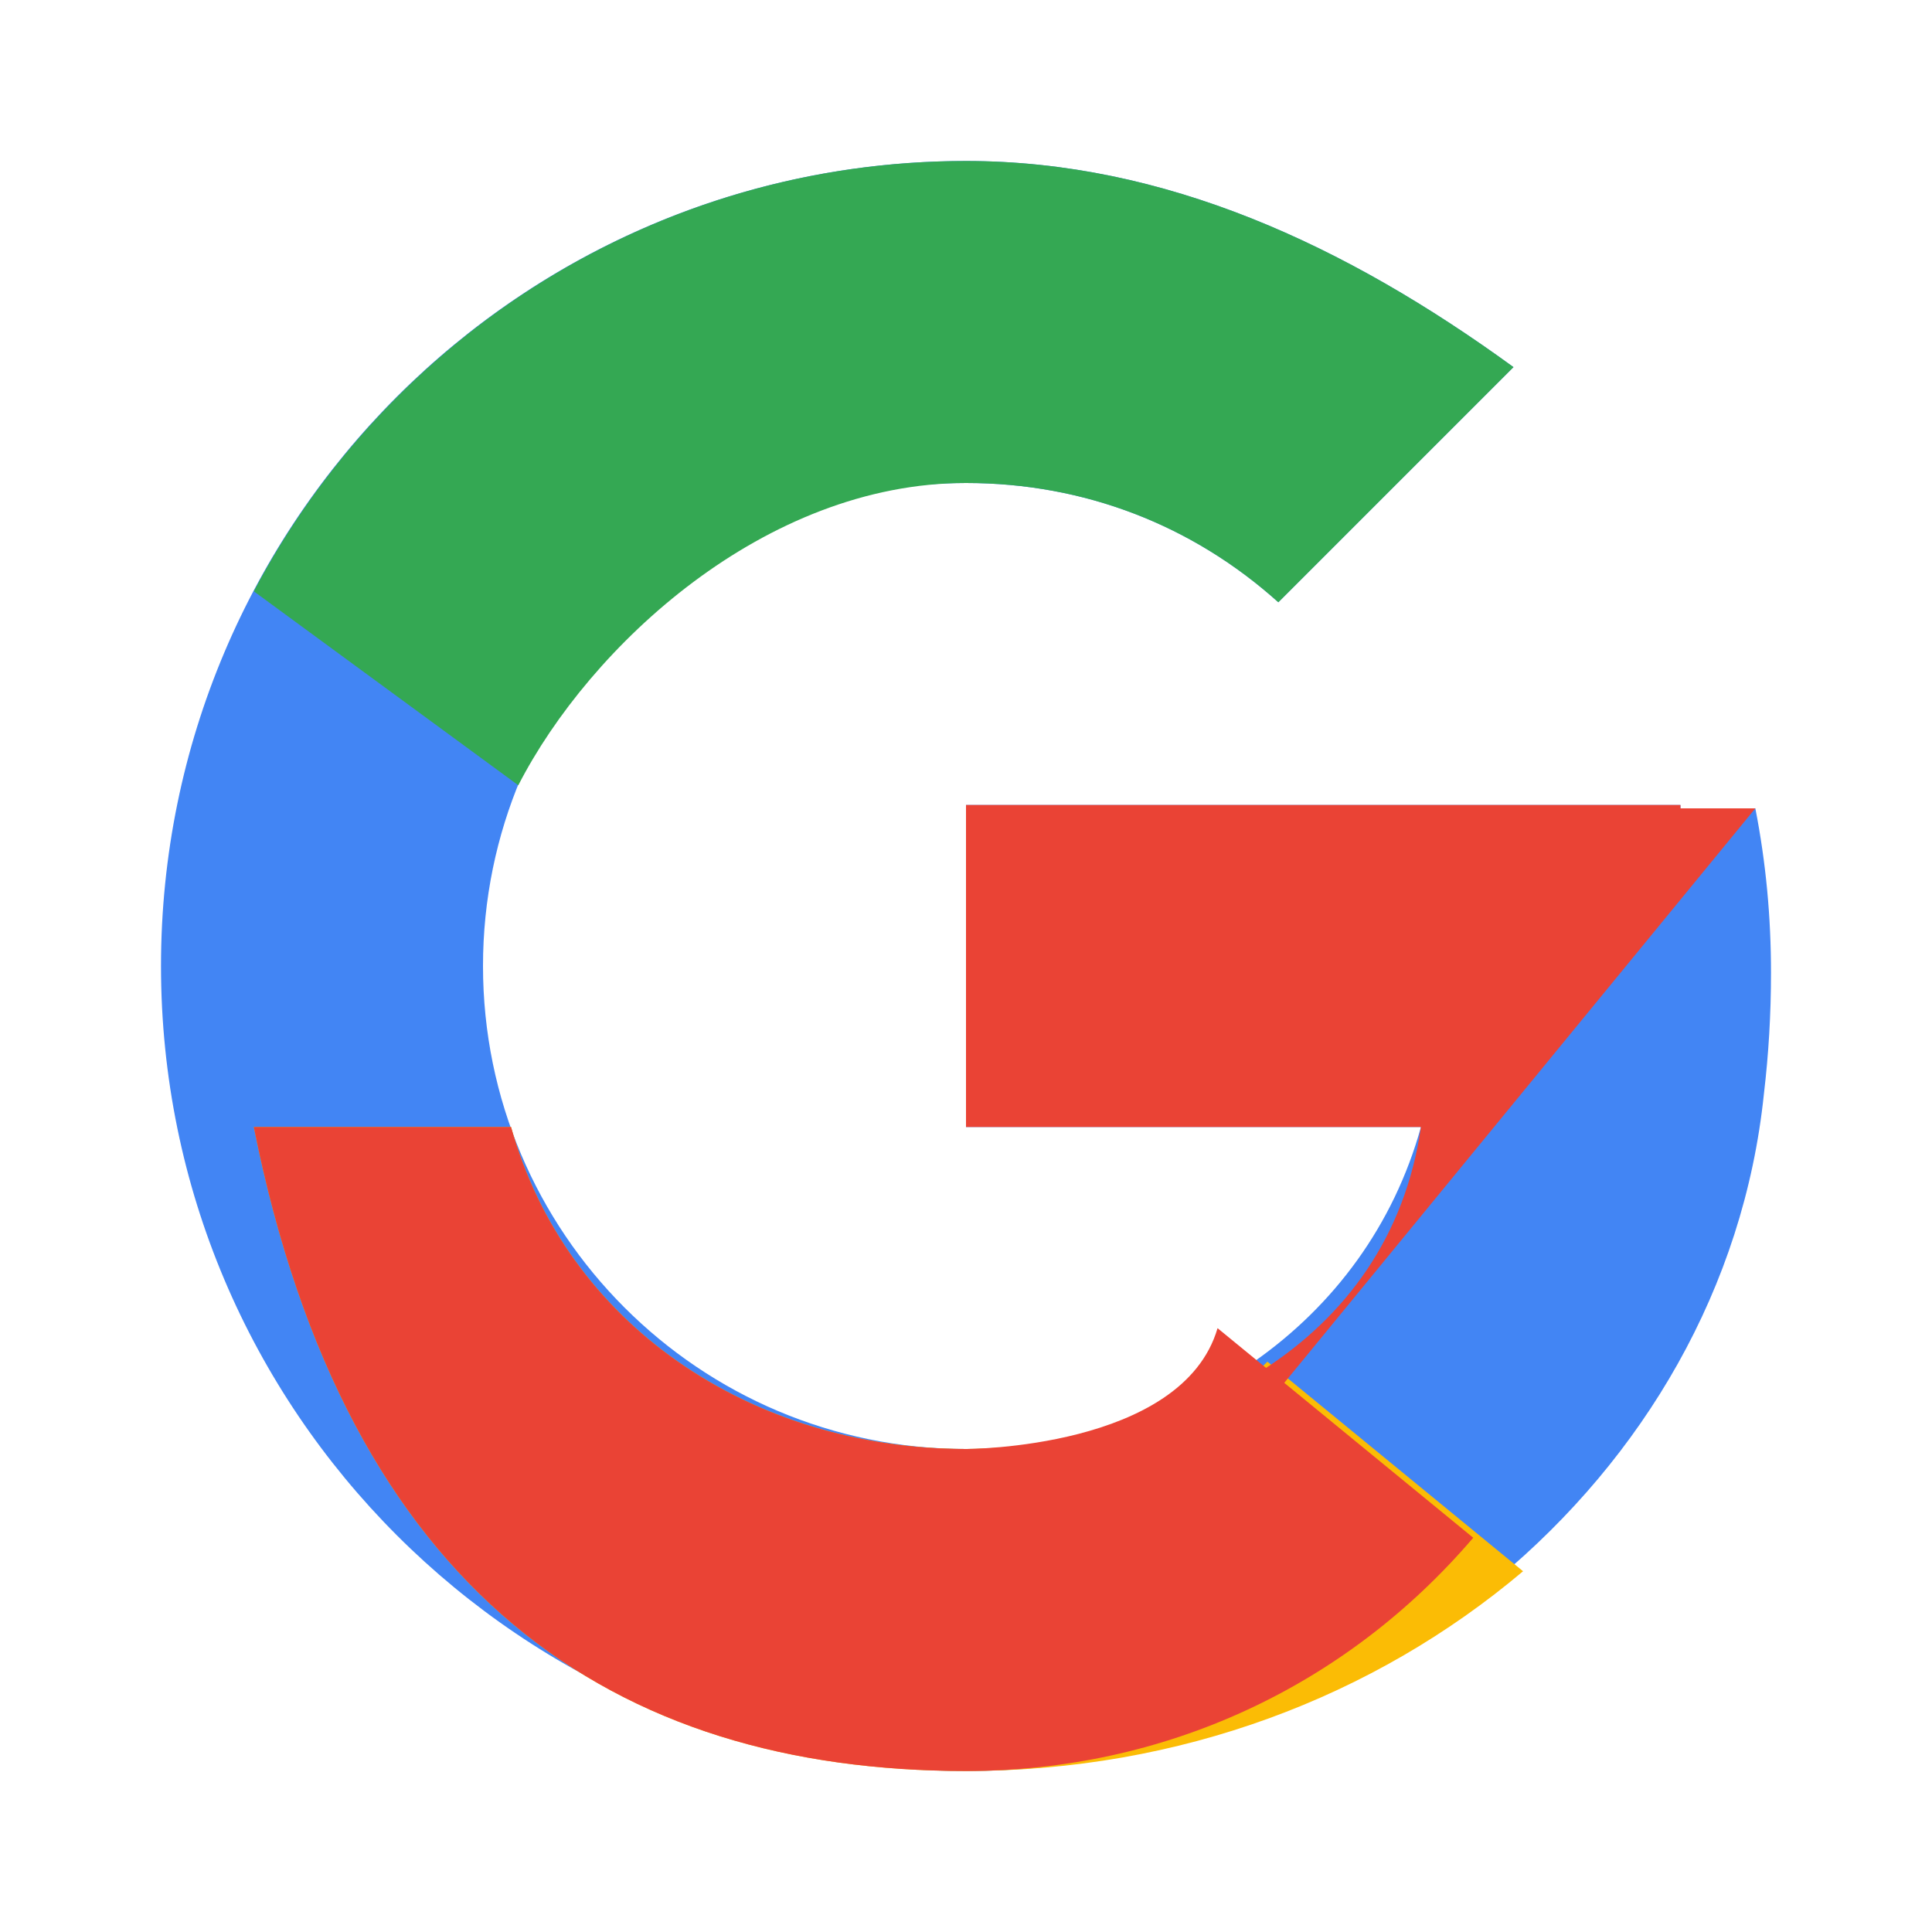
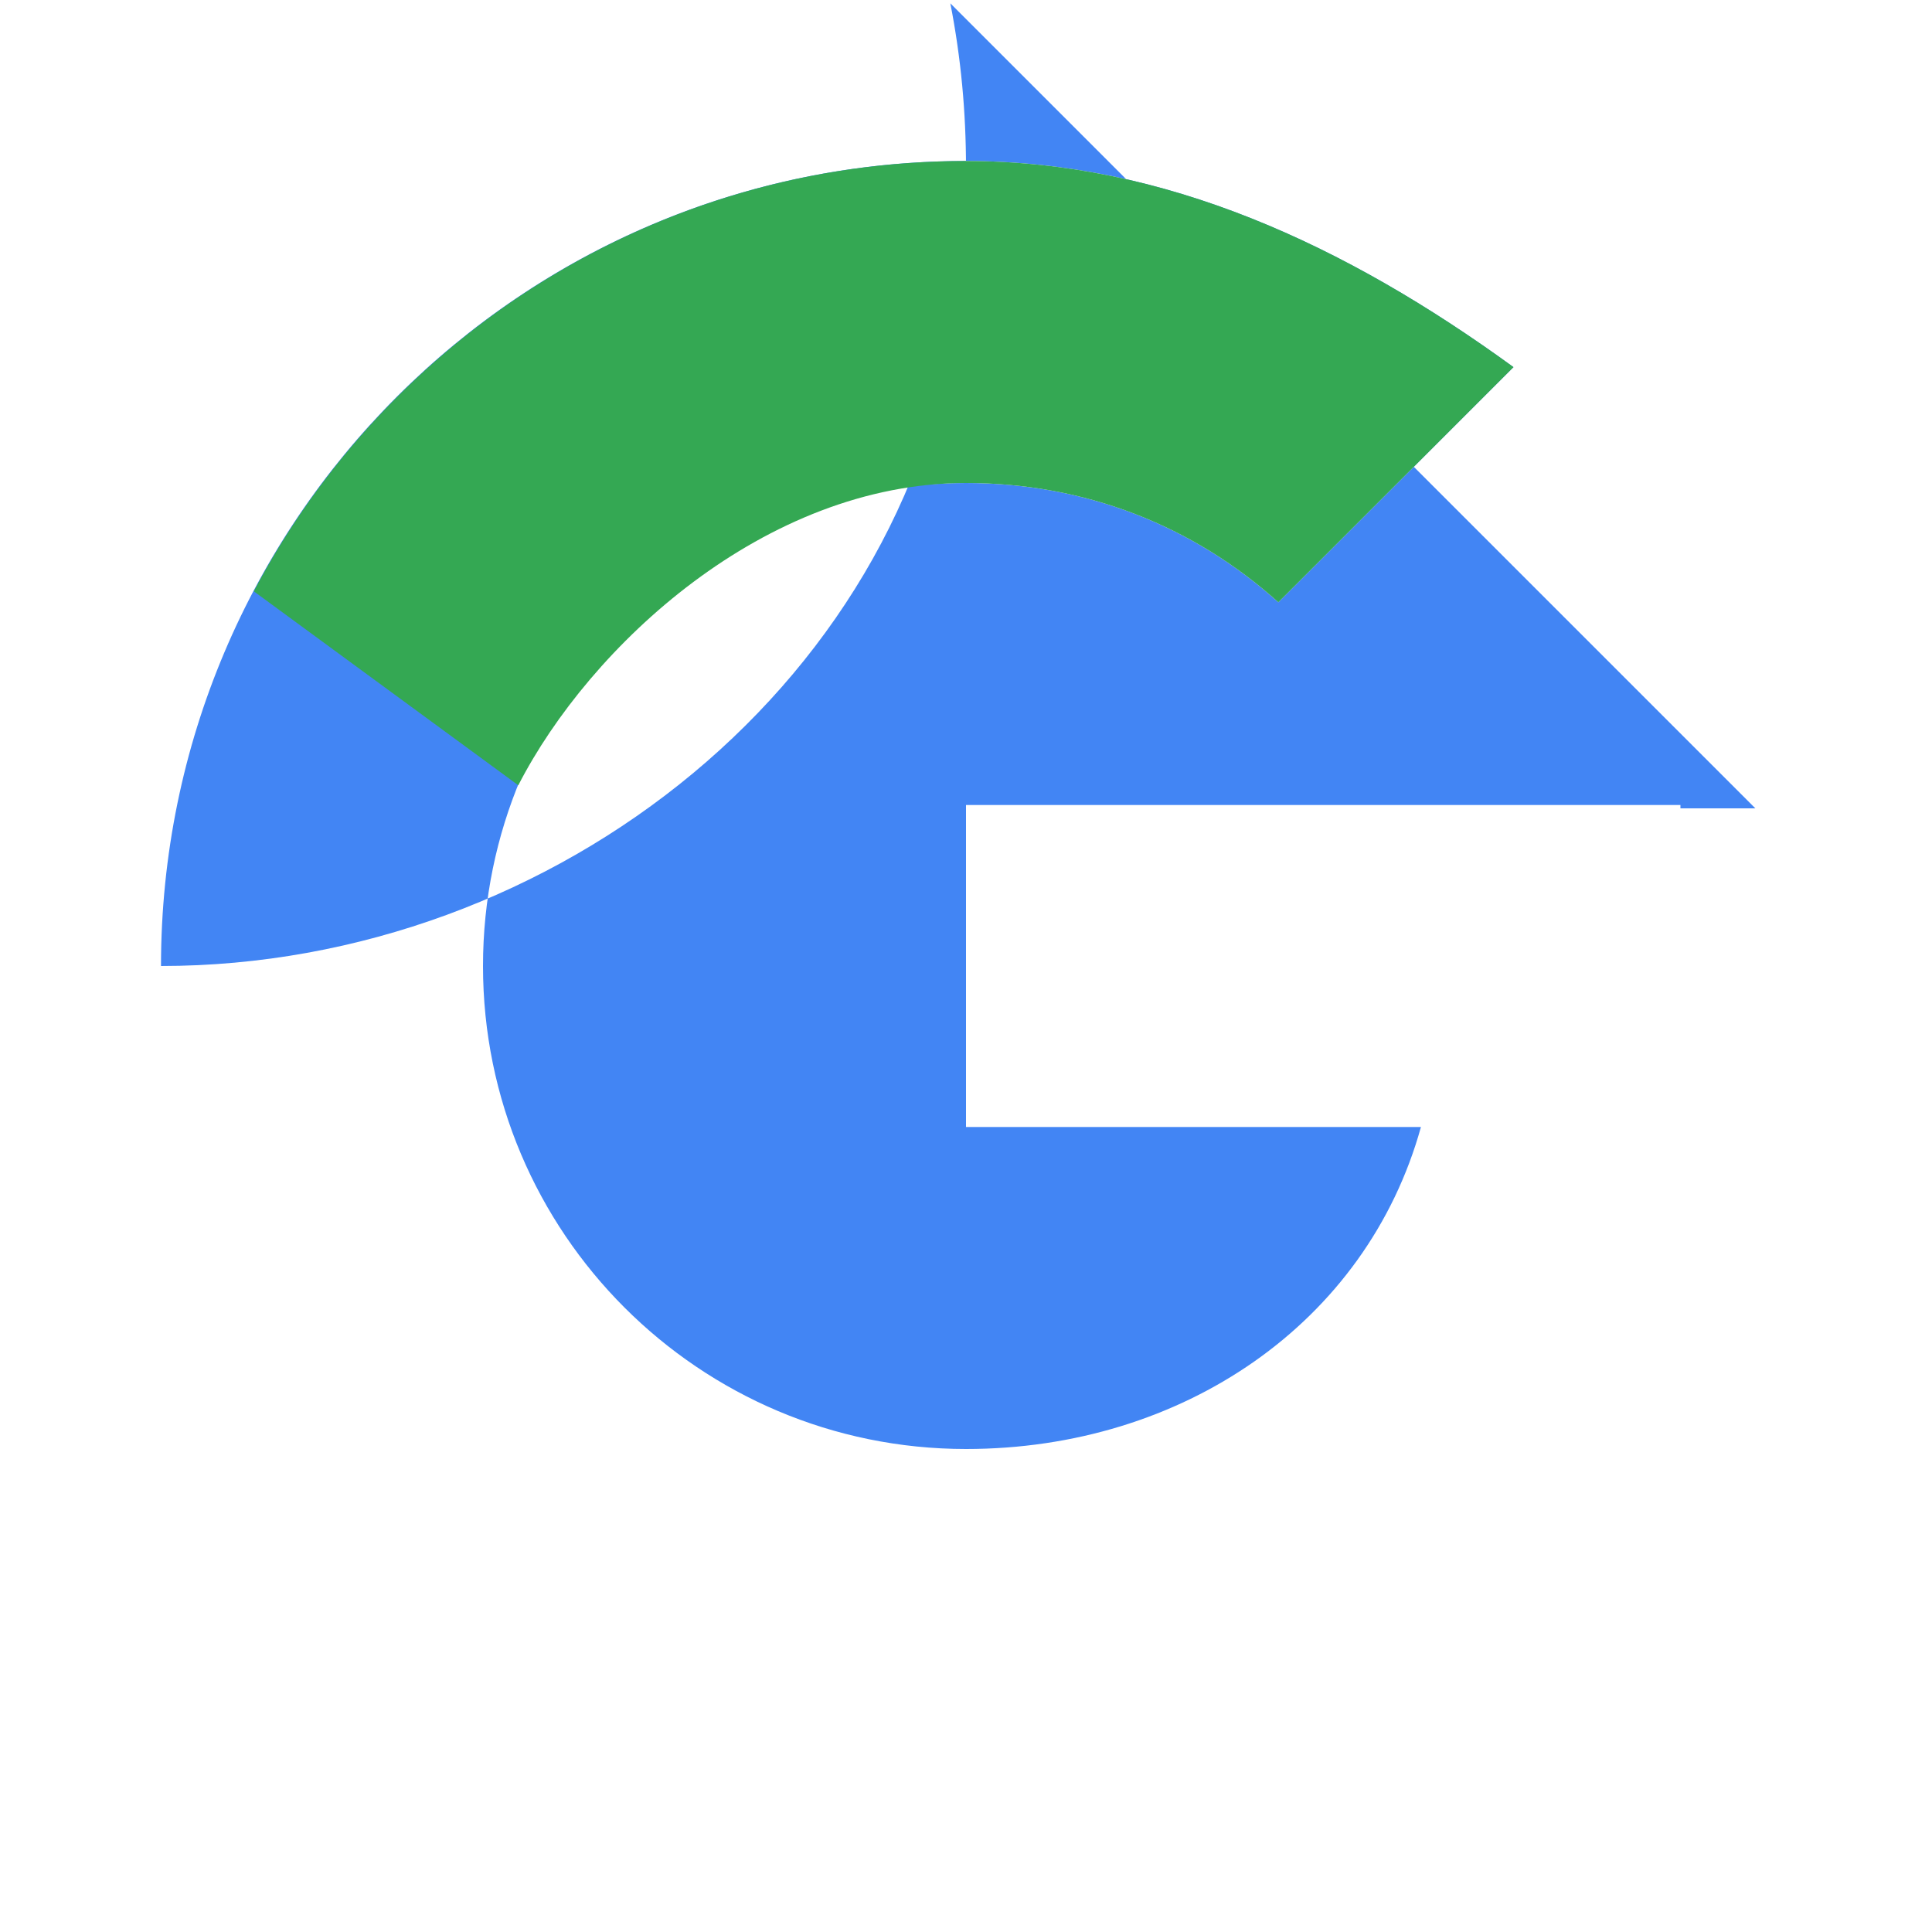
<svg xmlns="http://www.w3.org/2000/svg" width="24" height="24" viewBox="0 0 48 48">
  <g>
-     <path fill="#4285F4" d="M43.611 20.083h-1.861V20H24v8h11.303C33.95 32.875 29.373 36 24 36c-6.627 0-12-5.373-12-12s5.373-12 12-12c2.938 0 5.625 1.045 7.76 2.963l5.842-5.842C33.428 6.084 28.924 4 24 4 12.954 4 4 12.954 4 24s8.954 20 20 20c9.817 0 18.824-7.163 19.824-16.824.117-.986.176-1.98.176-3.009 0-1.383-.124-2.727-.389-4.084z" />
+     <path fill="#4285F4" d="M43.611 20.083h-1.861V20H24v8h11.303C33.95 32.875 29.373 36 24 36c-6.627 0-12-5.373-12-12s5.373-12 12-12c2.938 0 5.625 1.045 7.76 2.963l5.842-5.842C33.428 6.084 28.924 4 24 4 12.954 4 4 12.954 4 24c9.817 0 18.824-7.163 19.824-16.824.117-.986.176-1.98.176-3.009 0-1.383-.124-2.727-.389-4.084z" />
    <path fill="#34A853" d="M6.306 14.691l6.571 4.819C14.655 16.047 19.001 12 24 12c2.938 0 5.625 1.045 7.76 2.963l5.842-5.842C33.428 6.084 28.924 4 24 4c-7.732 0-14.373 4.388-17.694 10.691z" />
-     <path fill="#FBBC05" d="M24 44c5.311 0 10.128-1.828 13.84-4.963l-6.352-5.207C29.374 36 24 36 24 36c-5.373 0-9.95-3.125-11.303-8H6.306C8.627 39.612 15.268 44 24 44z" />
-     <path fill="#EA4335" d="M43.611 20.083h-1.861V20H24v8h11.303C34.519 33.438 29.374 36 24 36c-5.373 0-9.95-3.125-11.303-8H6.306C8.627 39.612 15.268 44 24 44c4.924 0 9.428-2.084 12.602-5.795l-6.352-5.207C29.374 36 24 36 24 36c-5.373 0-9.95-3.125-11.303-8H6.306C8.627 39.612 15.268 44 24 44z" />
  </g>
</svg>